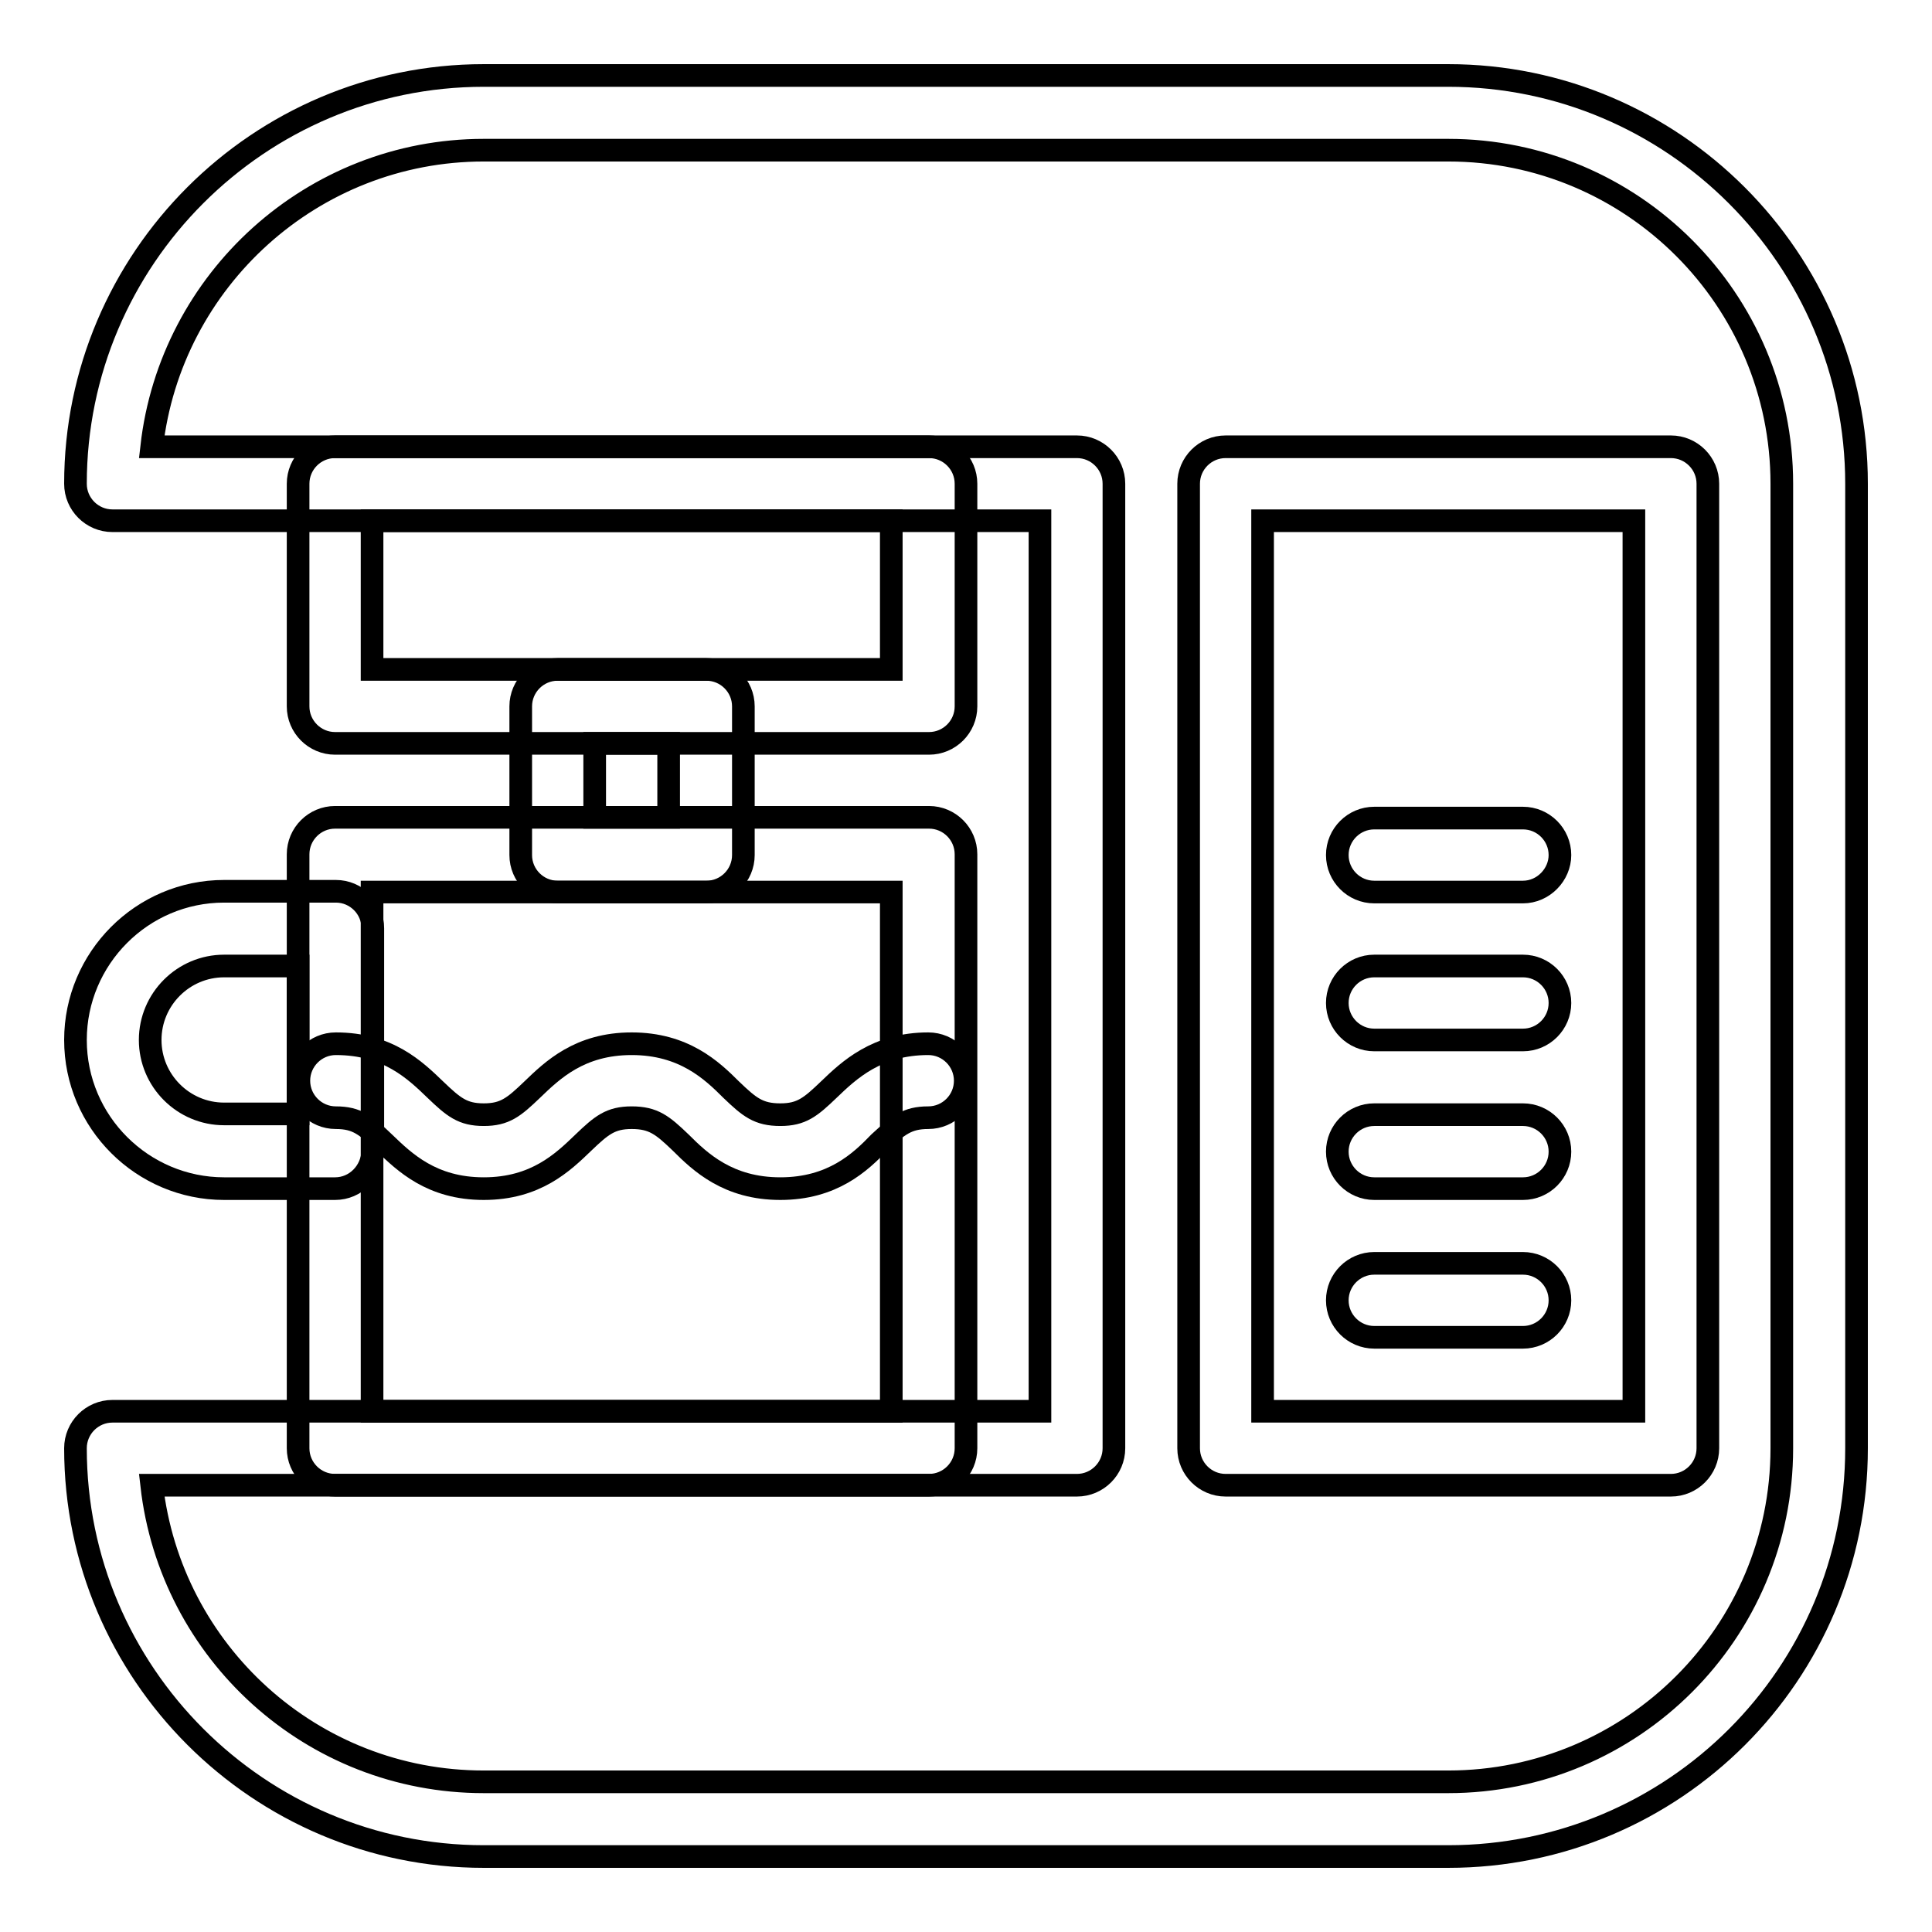
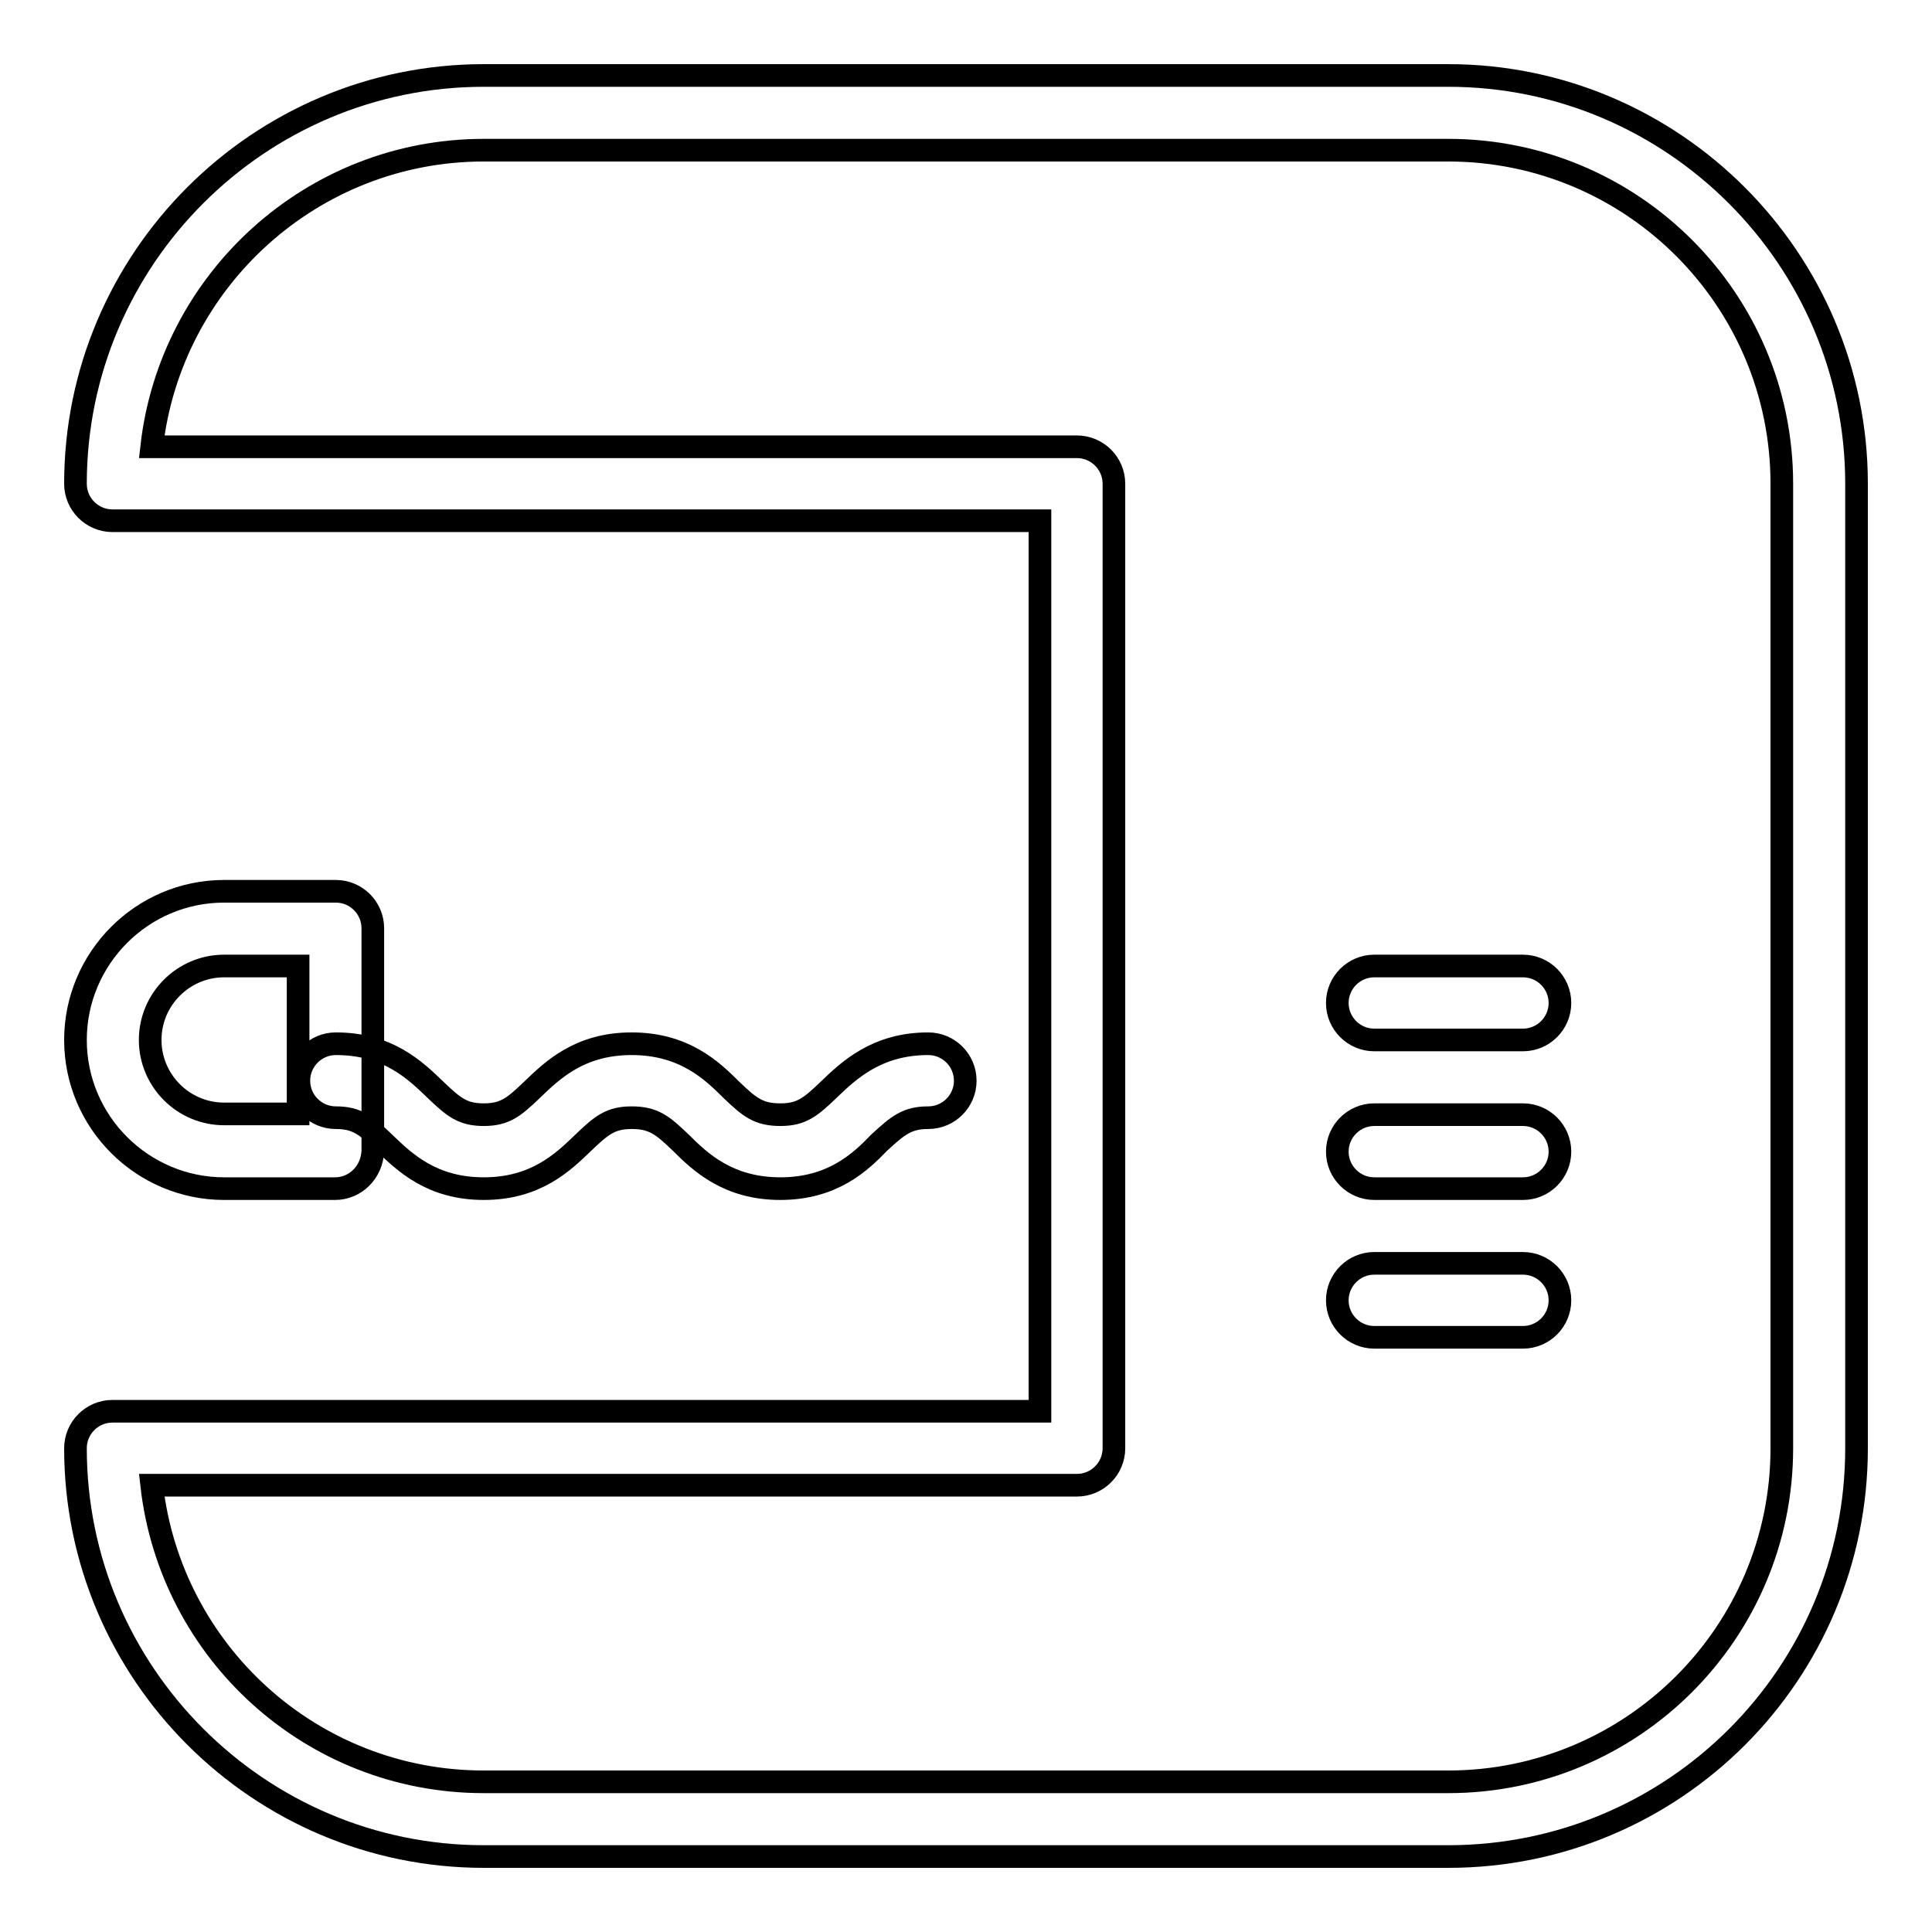
<svg xmlns="http://www.w3.org/2000/svg" version="1.1" x="0px" y="0px" viewBox="0 0 256 256" enable-background="new 0 0 256 256" xml:space="preserve">
  <g>
    <g>
      <path stroke-width="3" fill-opacity="0" stroke="#000000" d="M191.9,246H64.1C34.3,246,10,221.7,10,191.9c0-2.7,2.2-4.9,4.9-4.9h122.9V69H14.9c-2.7,0-4.9-2.2-4.9-4.9C10,34.3,34.3,10,64.1,10h127.8c29.8,0,54.1,24.3,54.1,54.1v127.8C246,221.8,221.8,246,191.9,246L191.9,246z M20.1,196.8c2.5,22.1,21.2,39.3,44,39.3h127.8c24.4,0,44.2-19.8,44.2-44.2V64.1c0-24.4-19.8-44.2-44.2-44.2H64.1c-22.7,0-41.5,17.2-44,39.3h122.6c2.7,0,4.9,2.2,4.9,4.9v127.8c0,2.7-2.2,4.9-4.9,4.9L20.1,196.8L20.1,196.8z" />
-       <path stroke-width="3" fill-opacity="0" stroke="#000000" d="M123.1,196.8H44.4c-2.7,0-4.9-2.2-4.9-4.9v-78.7c0-2.7,2.2-4.9,4.9-4.9h78.7c2.7,0,4.9,2.2,4.9,4.9v78.7C128,194.6,125.8,196.8,123.1,196.8z M49.3,187h68.8v-68.8H49.3V187z" />
-       <path stroke-width="3" fill-opacity="0" stroke="#000000" d="M123.1,98.5H44.4c-2.7,0-4.9-2.2-4.9-4.9V64.1c0-2.7,2.2-4.9,4.9-4.9h78.7c2.7,0,4.9,2.2,4.9,4.9v29.5C128,96.3,125.8,98.5,123.1,98.5z M49.3,88.7h68.8V69H49.3V88.7L49.3,88.7z" />
-       <path stroke-width="3" fill-opacity="0" stroke="#000000" d="M93.6,118.2H73.9c-2.7,0-4.9-2.2-4.9-4.9V93.6c0-2.7,2.2-4.9,4.9-4.9h19.7c2.7,0,4.9,2.2,4.9,4.9v19.7C98.5,116,96.3,118.2,93.6,118.2L93.6,118.2z M78.8,108.3h9.8v-9.8h-9.8V108.3z" />
      <path stroke-width="3" fill-opacity="0" stroke="#000000" d="M44.4,157.5H29.7c-10.8,0-19.7-8.8-19.7-19.7c0-10.8,8.8-19.7,19.7-19.7h14.8c2.7,0,4.9,2.2,4.9,4.9v29.5C49.3,155.3,47.1,157.5,44.4,157.5L44.4,157.5z M29.7,128c-5.4,0-9.8,4.4-9.8,9.8c0,5.4,4.4,9.8,9.8,9.8h9.8V128L29.7,128L29.7,128z" />
      <path stroke-width="3" fill-opacity="0" stroke="#000000" d="M103.4,157.5c-6.9,0-10.6-3.5-13.2-6.1c-2.4-2.3-3.6-3.3-6.5-3.3c-2.8,0-4,1-6.4,3.3c-2.7,2.6-6.3,6.1-13.2,6.1c-6.9,0-10.5-3.5-13.2-6.1c-2.4-2.3-3.6-3.3-6.4-3.3c-2.7,0-4.9-2.2-4.9-4.9c0-2.7,2.2-4.9,4.9-4.9c6.9,0,10.5,3.5,13.2,6.1c2.4,2.3,3.6,3.3,6.4,3.3s4-1,6.4-3.3c2.7-2.6,6.3-6.1,13.2-6.1c6.9,0,10.6,3.5,13.2,6.1c2.4,2.3,3.6,3.3,6.5,3.3c2.8,0,4-1,6.4-3.3c2.7-2.6,6.4-6.1,13.2-6.1c2.7,0,4.9,2.2,4.9,4.9c0,2.7-2.2,4.9-4.9,4.9c-2.8,0-4,1-6.5,3.3C114,154,110.3,157.5,103.4,157.5L103.4,157.5z" />
-       <path stroke-width="3" fill-opacity="0" stroke="#000000" d="M221.4,196.8h-59c-2.7,0-4.9-2.2-4.9-4.9V64.1c0-2.7,2.2-4.9,4.9-4.9h59c2.7,0,4.9,2.2,4.9,4.9v127.8C226.3,194.6,224.1,196.8,221.4,196.8L221.4,196.8z M167.3,187h49.2V69h-49.2V187z" />
      <path stroke-width="3" fill-opacity="0" stroke="#000000" d="M201.8,177.2h-19.7c-2.7,0-4.9-2.2-4.9-4.9c0-2.7,2.2-4.9,4.9-4.9h19.7c2.7,0,4.9,2.2,4.9,4.9C206.7,175,204.5,177.2,201.8,177.2L201.8,177.2z" />
      <path stroke-width="3" fill-opacity="0" stroke="#000000" d="M201.8,157.5h-19.7c-2.7,0-4.9-2.2-4.9-4.9c0-2.7,2.2-4.9,4.9-4.9h19.7c2.7,0,4.9,2.2,4.9,4.9C206.7,155.3,204.5,157.5,201.8,157.5L201.8,157.5z" />
      <path stroke-width="3" fill-opacity="0" stroke="#000000" d="M201.8,137.8h-19.7c-2.7,0-4.9-2.2-4.9-4.9c0-2.7,2.2-4.9,4.9-4.9h19.7c2.7,0,4.9,2.2,4.9,4.9S204.5,137.8,201.8,137.8L201.8,137.8z" />
-       <path stroke-width="3" fill-opacity="0" stroke="#000000" d="M201.8,118.2h-19.7c-2.7,0-4.9-2.2-4.9-4.9c0-2.7,2.2-4.9,4.9-4.9h19.7c2.7,0,4.9,2.2,4.9,4.9C206.7,115.9,204.5,118.2,201.8,118.2L201.8,118.2z" />
    </g>
  </g>
</svg>